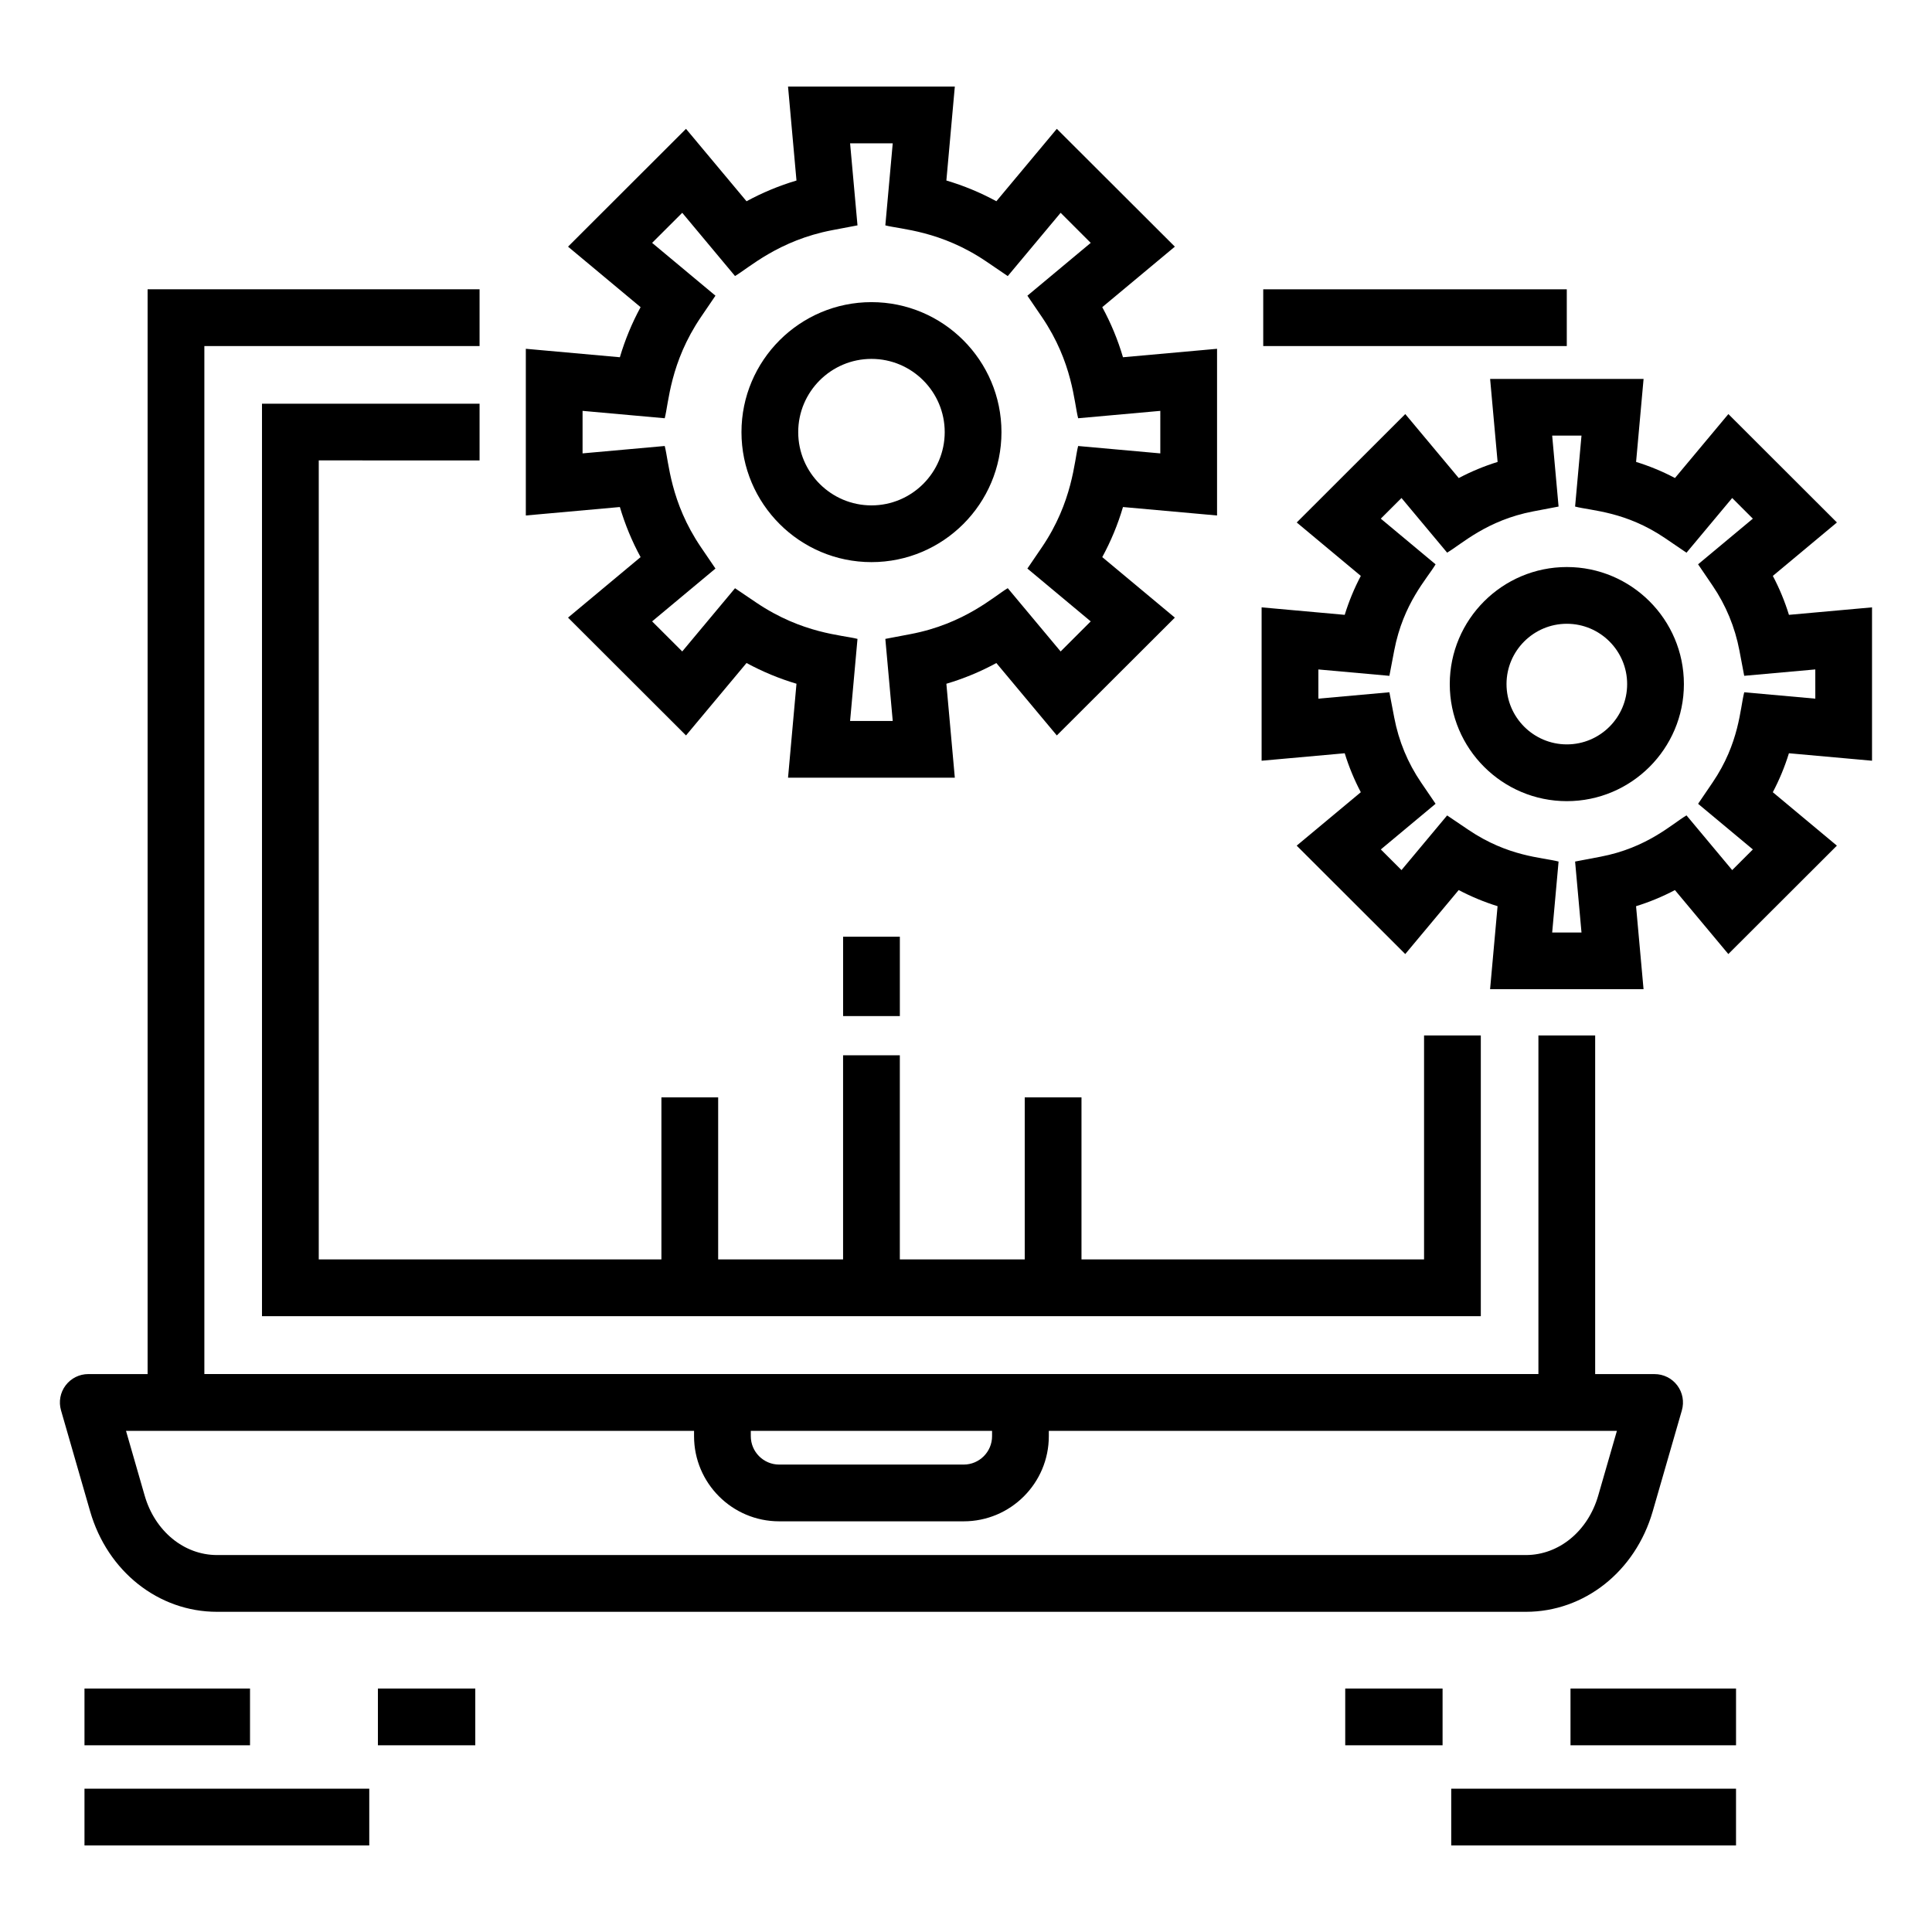
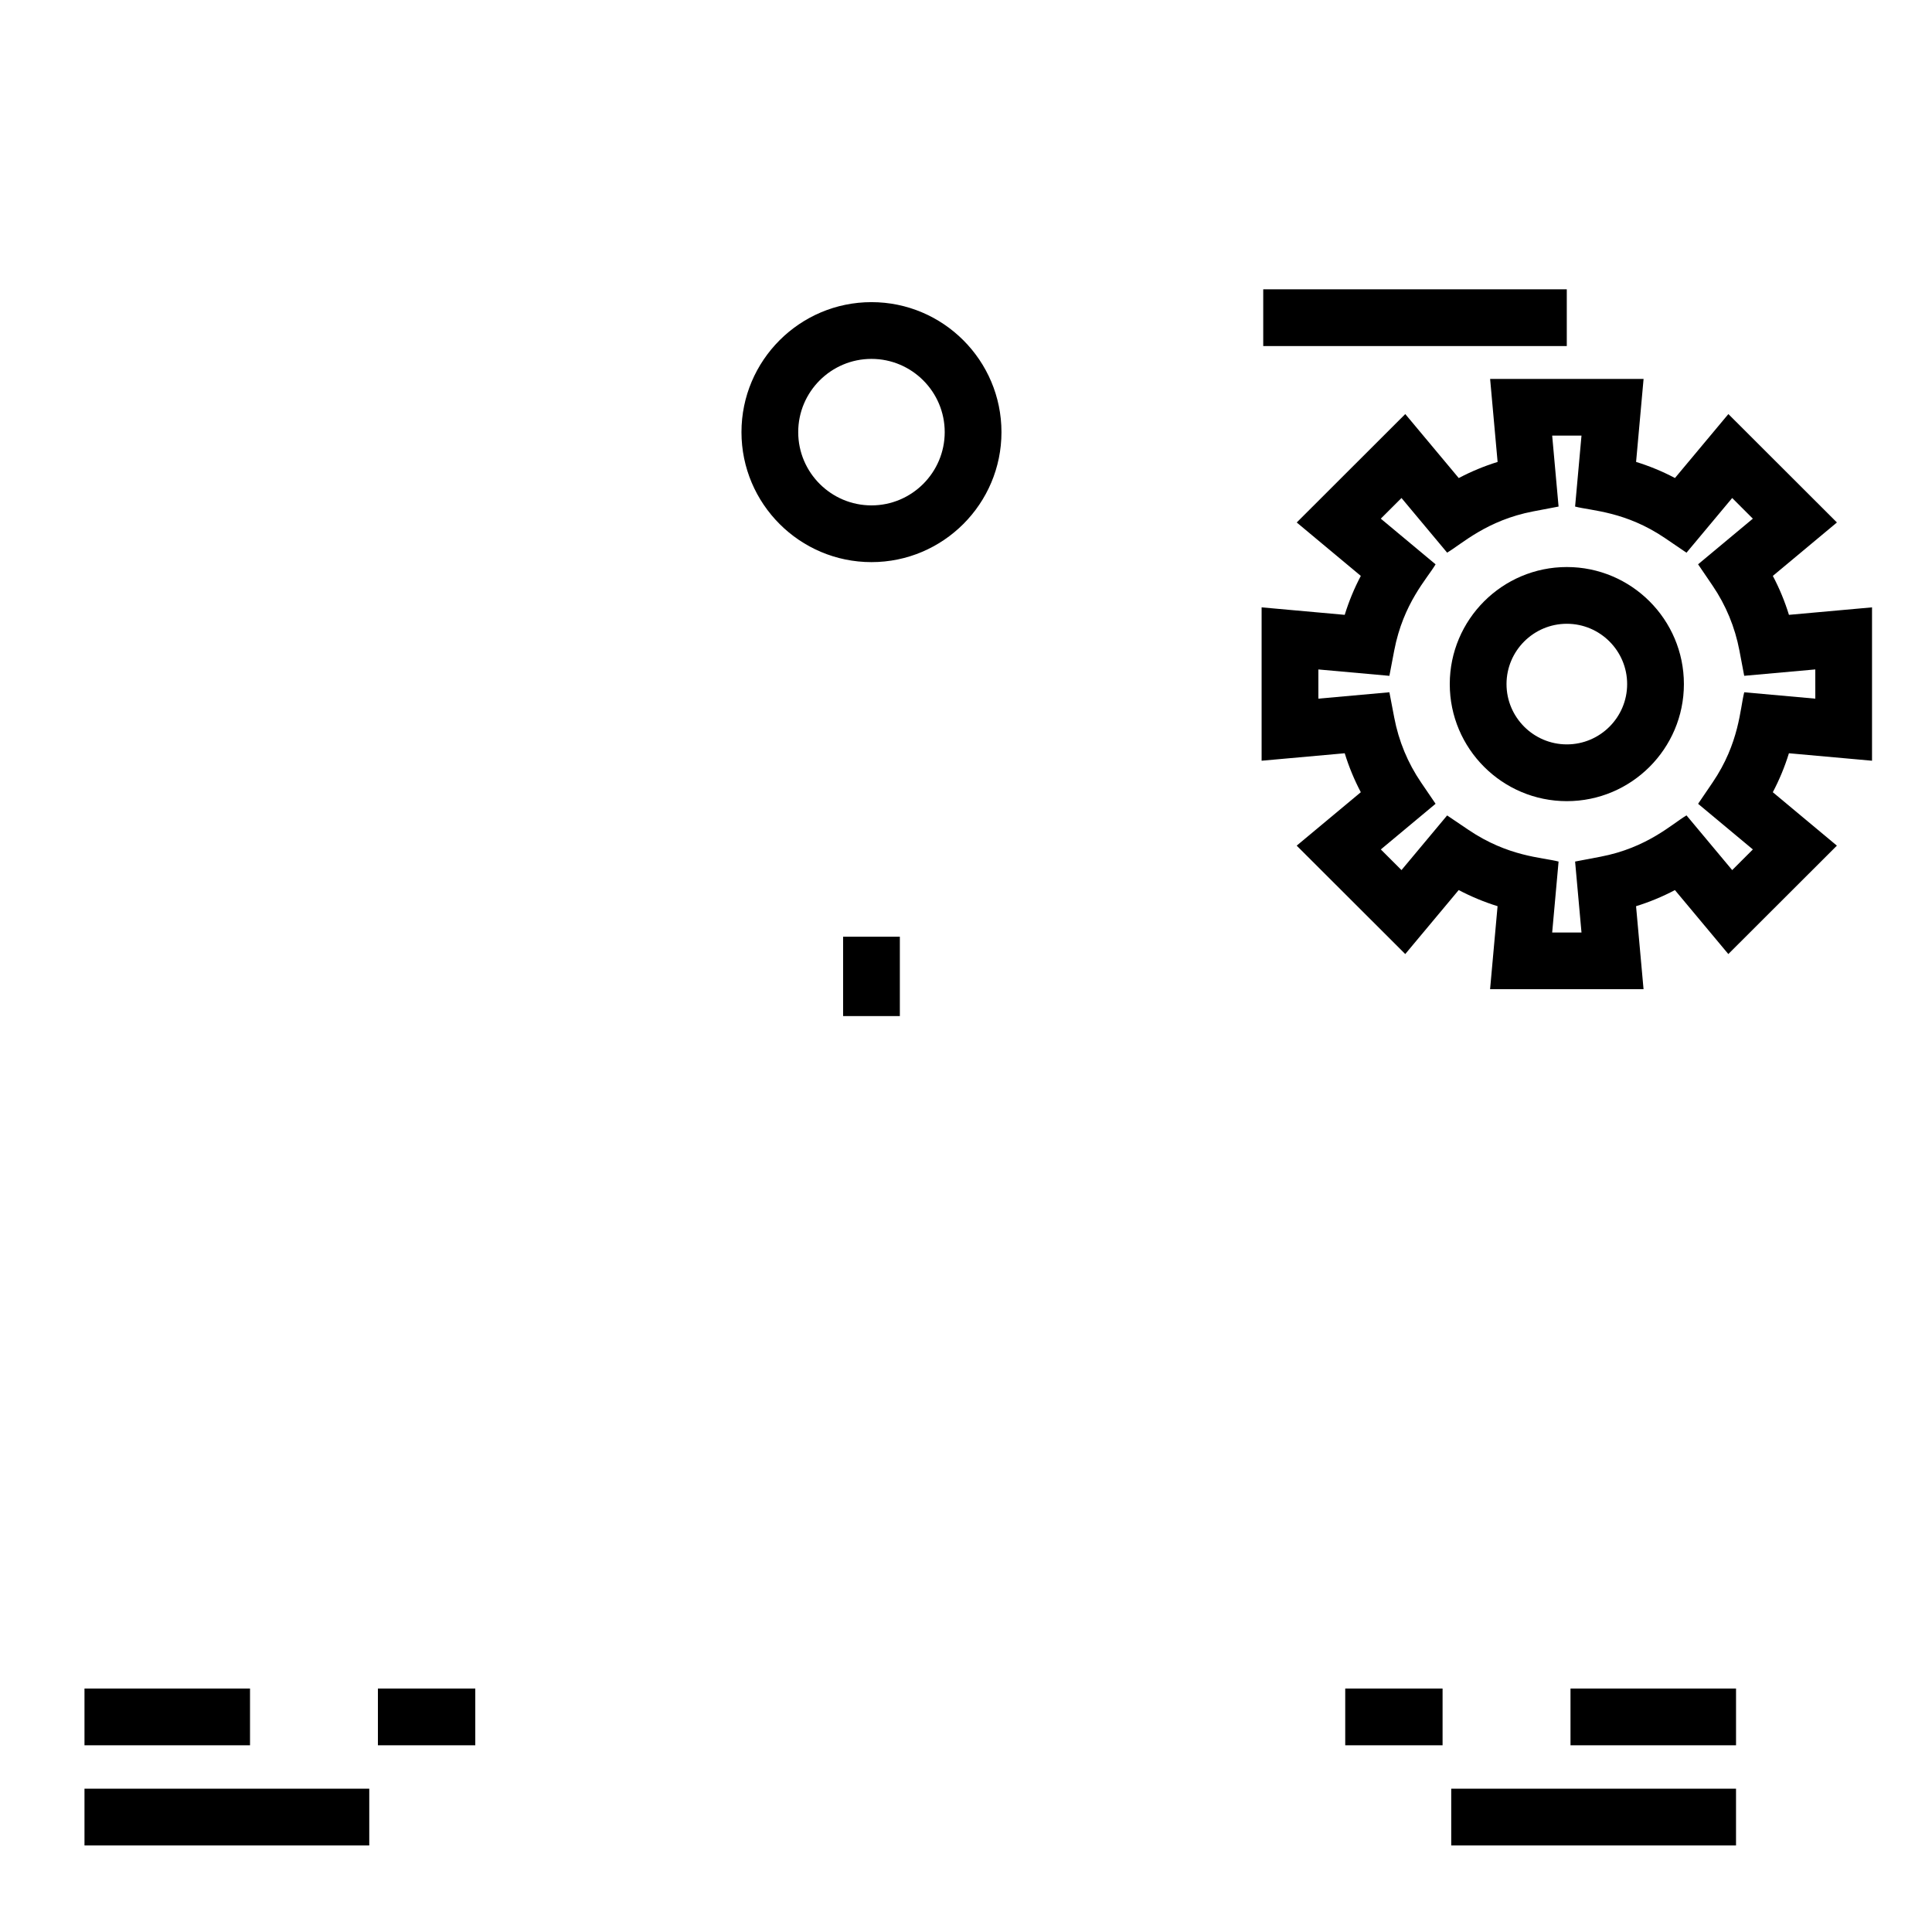
<svg xmlns="http://www.w3.org/2000/svg" fill="#000000" width="800px" height="800px" version="1.1" viewBox="144 144 512 512">
  <g>
-     <path d="m167.89 544.53c4.598 15.922 18.109 26.617 33.617 26.617h346.87c15.5 0 29.012-10.695 33.609-26.617l7.727-26.773c0.652-2.273 0.207-4.719-1.219-6.606-1.418-1.887-3.641-3-6.008-3h-15.75v-89.742h-15.039v89.727h-353.54v-272.43h72.934v-15.039h-87.973v287.48h-15.723c-2.363 0-4.59 1.109-6.008 3-1.426 1.887-1.871 4.332-1.219 6.602zm175.08-21.34h63.938v1.418c0 4.144-3.371 7.519-7.519 7.519h-48.898c-4.148 0-7.519-3.375-7.519-7.519zm-15.039 0v1.418c0 12.441 10.117 22.559 22.559 22.559h48.898c12.441 0 22.559-10.117 22.559-22.559v-1.418h150.55l-4.957 17.168c-2.719 9.418-10.422 15.746-19.16 15.746h-346.87c-8.746 0-16.449-6.328-19.168-15.742l-4.949-17.172z" />
    <path d="m478.77 220.67h80.445v15.039h-80.445z" />
-     <path d="m271.09 266.02v-15.039h-57.66v241.82h323v-74.395h-15.039v59.355h-90.785v-42.949h-15.039v42.949h-33.102v-54.098h-15.039v54.098h-33.105v-42.949h-15.039v42.949h-90.809v-211.75z" />
-     <path d="m436.11 225.4 19.238-16.035-31.281-31.223-16.023 19.188c-4.215-2.297-8.645-4.129-13.246-5.492l2.238-24.898h-44.199l2.238 24.902c-4.582 1.359-9.012 3.199-13.238 5.496l-16.039-19.195-31.262 31.223 19.227 16.035c-2.297 4.223-4.125 8.656-5.492 13.273l-24.922-2.242v44.176l24.922-2.242c1.367 4.617 3.195 9.051 5.492 13.273l-19.227 16.035 31.262 31.223 16.039-19.195c4.238 2.297 8.656 4.133 13.238 5.492l-2.238 24.906h44.199l-2.238-24.898c4.606-1.363 9.031-3.195 13.246-5.492l16.023 19.188 31.281-31.223-19.238-16.035c2.297-4.219 4.133-8.652 5.492-13.273l24.93 2.242v-44.176l-24.93 2.242c-1.359-4.617-3.195-9.055-5.492-13.273zm15.383 38.754-21.773-1.957c-1.039 3.941-1.414 14.773-9.613 26.84l-3.84 5.637 16.785 14-7.977 7.969-14.012-16.77c-3.527 2.059-11.387 9.438-25.746 12.168l-6.695 1.273 1.961 21.746h-11.301l1.961-21.746c-4.023-1.062-14.547-1.328-26.832-9.625l-5.625-3.801-13.988 16.75-7.981-7.969 16.785-13.996-3.832-5.637c-8.188-12.043-8.496-22.609-9.613-26.844l-21.773 1.957v-11.266l21.773 1.957c1.062-4.027 1.395-14.758 9.613-26.844l3.832-5.637-16.785-13.996 7.981-7.969 13.988 16.754c3.602-2.09 11.496-9.434 25.762-12.152l6.695-1.273-1.961-21.746h11.301l-1.961 21.746c4.027 1.062 14.672 1.359 26.809 9.609l5.633 3.832 14.012-16.77 7.977 7.969-16.785 14 3.84 5.637c8.203 12.07 8.512 22.668 9.613 26.84l21.773-1.957z" />
    <path d="m374.95 224.07c-18.996 0-34.453 15.453-34.453 34.449 0 18.996 15.457 34.449 34.453 34.449 18.996 0 34.449-15.453 34.449-34.449-0.004-18.996-15.453-34.449-34.449-34.449zm0 53.863c-10.707 0-19.414-8.711-19.414-19.41-0.004-10.703 8.707-19.414 19.414-19.414 10.699 0 19.41 8.711 19.41 19.41-0.004 10.707-8.715 19.414-19.41 19.414z" />
    <path d="m613.82 296.62 16.984-14.16-28.766-28.73-14.156 16.949c-3.297-1.742-6.734-3.164-10.301-4.266l1.984-21.996h-40.668l1.984 22c-3.555 1.102-6.992 2.531-10.297 4.273l-14.172-16.961-28.766 28.734 16.984 14.156c-1.742 3.301-3.164 6.75-4.266 10.32l-22.023-1.984v40.645l22.023-1.98c1.102 3.578 2.527 7.023 4.266 10.324l-16.992 14.16 28.77 28.727 14.164-16.957c3.312 1.742 6.75 3.172 10.301 4.273l-1.984 22h40.668l-1.984-21.996c3.562-1.102 7.004-2.531 10.301-4.269l14.152 16.949 28.77-28.727-16.984-14.16c1.746-3.305 3.172-6.754 4.273-10.324l22.023 1.98v-40.645l-22.016 1.984c-1.102-3.57-2.523-7.019-4.273-10.32zm11.258 32.531-18.836-1.691c-1.125 4.332-1.262 13.426-8.395 23.918l-3.832 5.637 14.512 12.094-5.477 5.473-12.109-14.496c-3.852 2.266-10.367 8.59-22.832 10.961l-6.691 1.273 1.695 18.801h-7.769l1.695-18.801c-4.356-1.133-13.297-1.238-23.902-8.414l-5.633-3.805-12.094 14.48-5.477-5.473 14.512-12.098-3.84-5.641c-3.539-5.195-5.934-10.988-7.121-17.219l-1.281-6.691-18.82 1.691v-7.738l18.82 1.691 1.277-6.691c2.406-12.602 8.73-19.062 10.965-22.859l-14.52-12.102 5.484-5.473 12.094 14.477c3.816-2.234 10.488-8.582 22.844-10.938l6.691-1.273-1.695-18.801h7.769l-1.695 18.801c4.356 1.133 13.398 1.262 23.887 8.398l5.633 3.832 12.109-14.496 5.477 5.473-14.512 12.094 3.832 5.637c3.547 5.219 5.941 11.012 7.121 17.219l1.27 6.695 18.836-1.691z" />
    <path d="m559.23 294.27c-17.109 0-31.027 13.914-31.027 31.023 0 17.102 13.914 31.02 31.027 31.02 17.102 0 31.02-13.914 31.02-31.02 0-17.109-13.918-31.023-31.02-31.023zm0 47c-8.812 0-15.988-7.168-15.988-15.98s7.176-15.984 15.988-15.984 15.98 7.172 15.98 15.984c0 8.816-7.168 15.98-15.98 15.98z" />
    <path d="m367.43 392.24h15.039v21.031h-15.039z" />
    <path d="m166.39 591.48h43.867v15.039h-43.867z" />
    <path d="m166.39 618.02h75.469v15.039h-75.469z" />
    <path d="m244.15 591.48h25.805v15.039h-25.805z" />
    <path d="m560.2 591.48h43.867v15.039h-43.867z" />
    <path d="m528.59 618.02h75.473v15.039h-75.473z" />
    <path d="m500.5 591.48h25.797v15.039h-25.797z" />
  </g>
</svg>